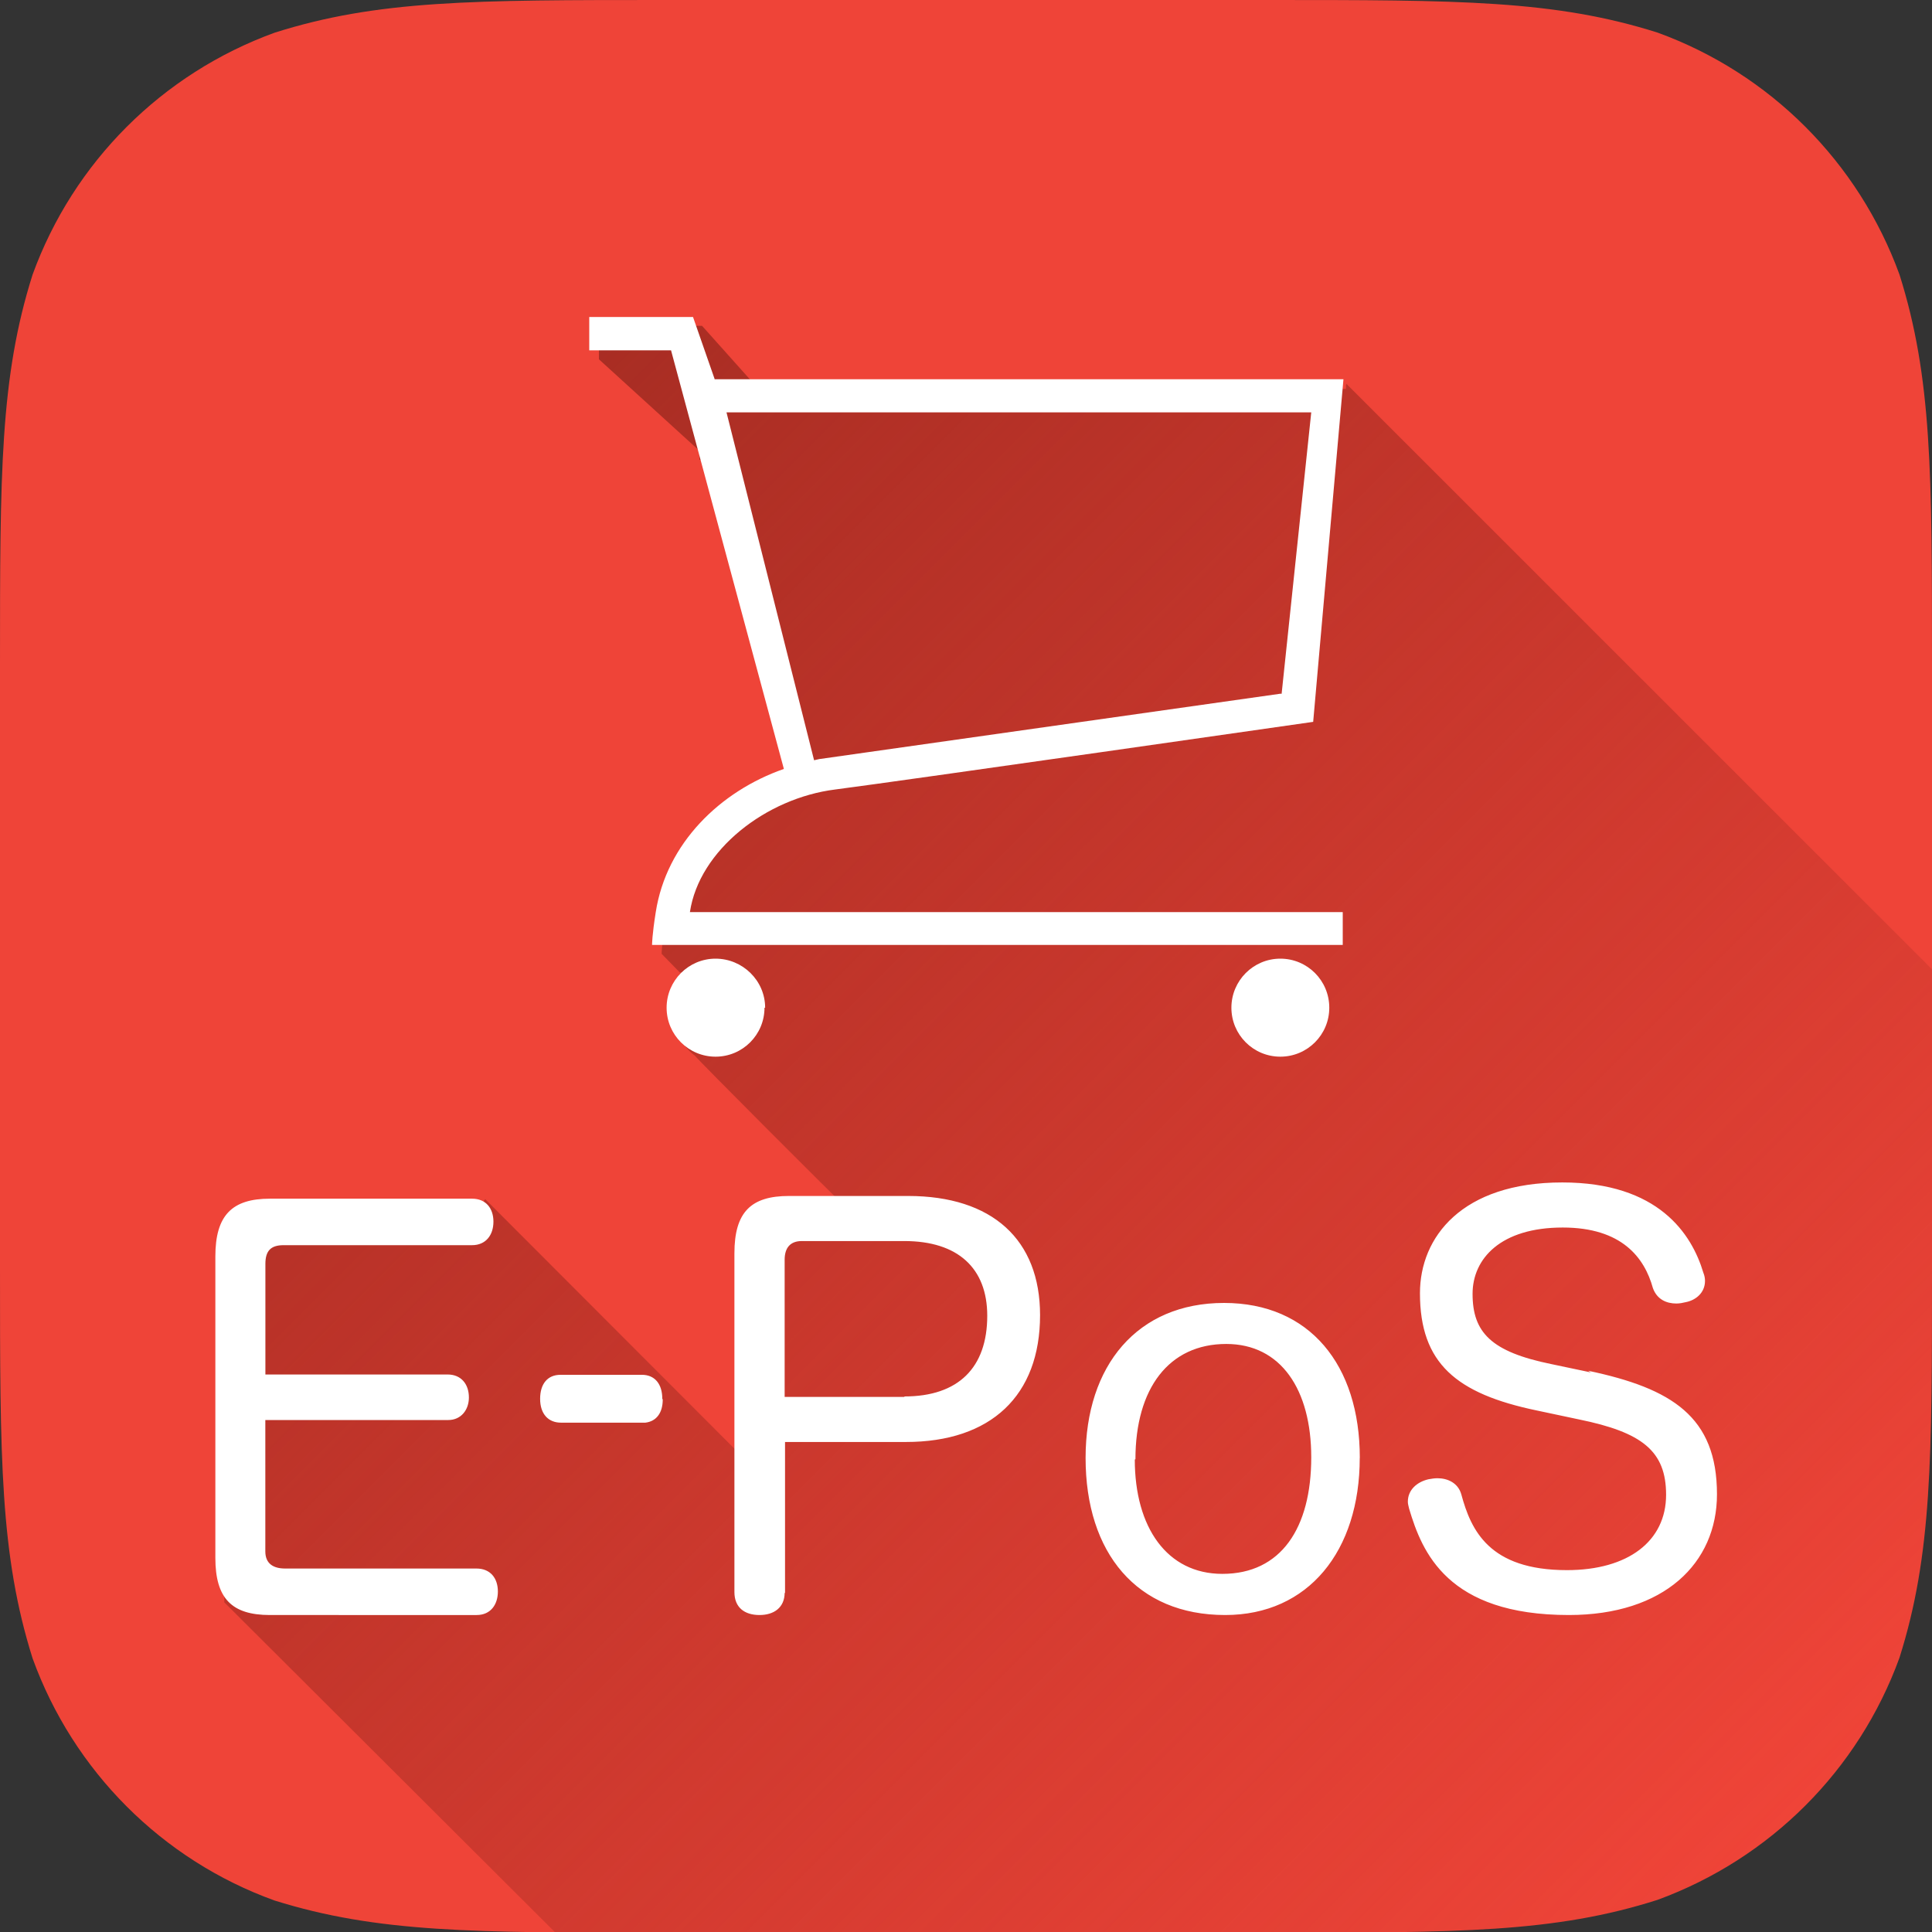
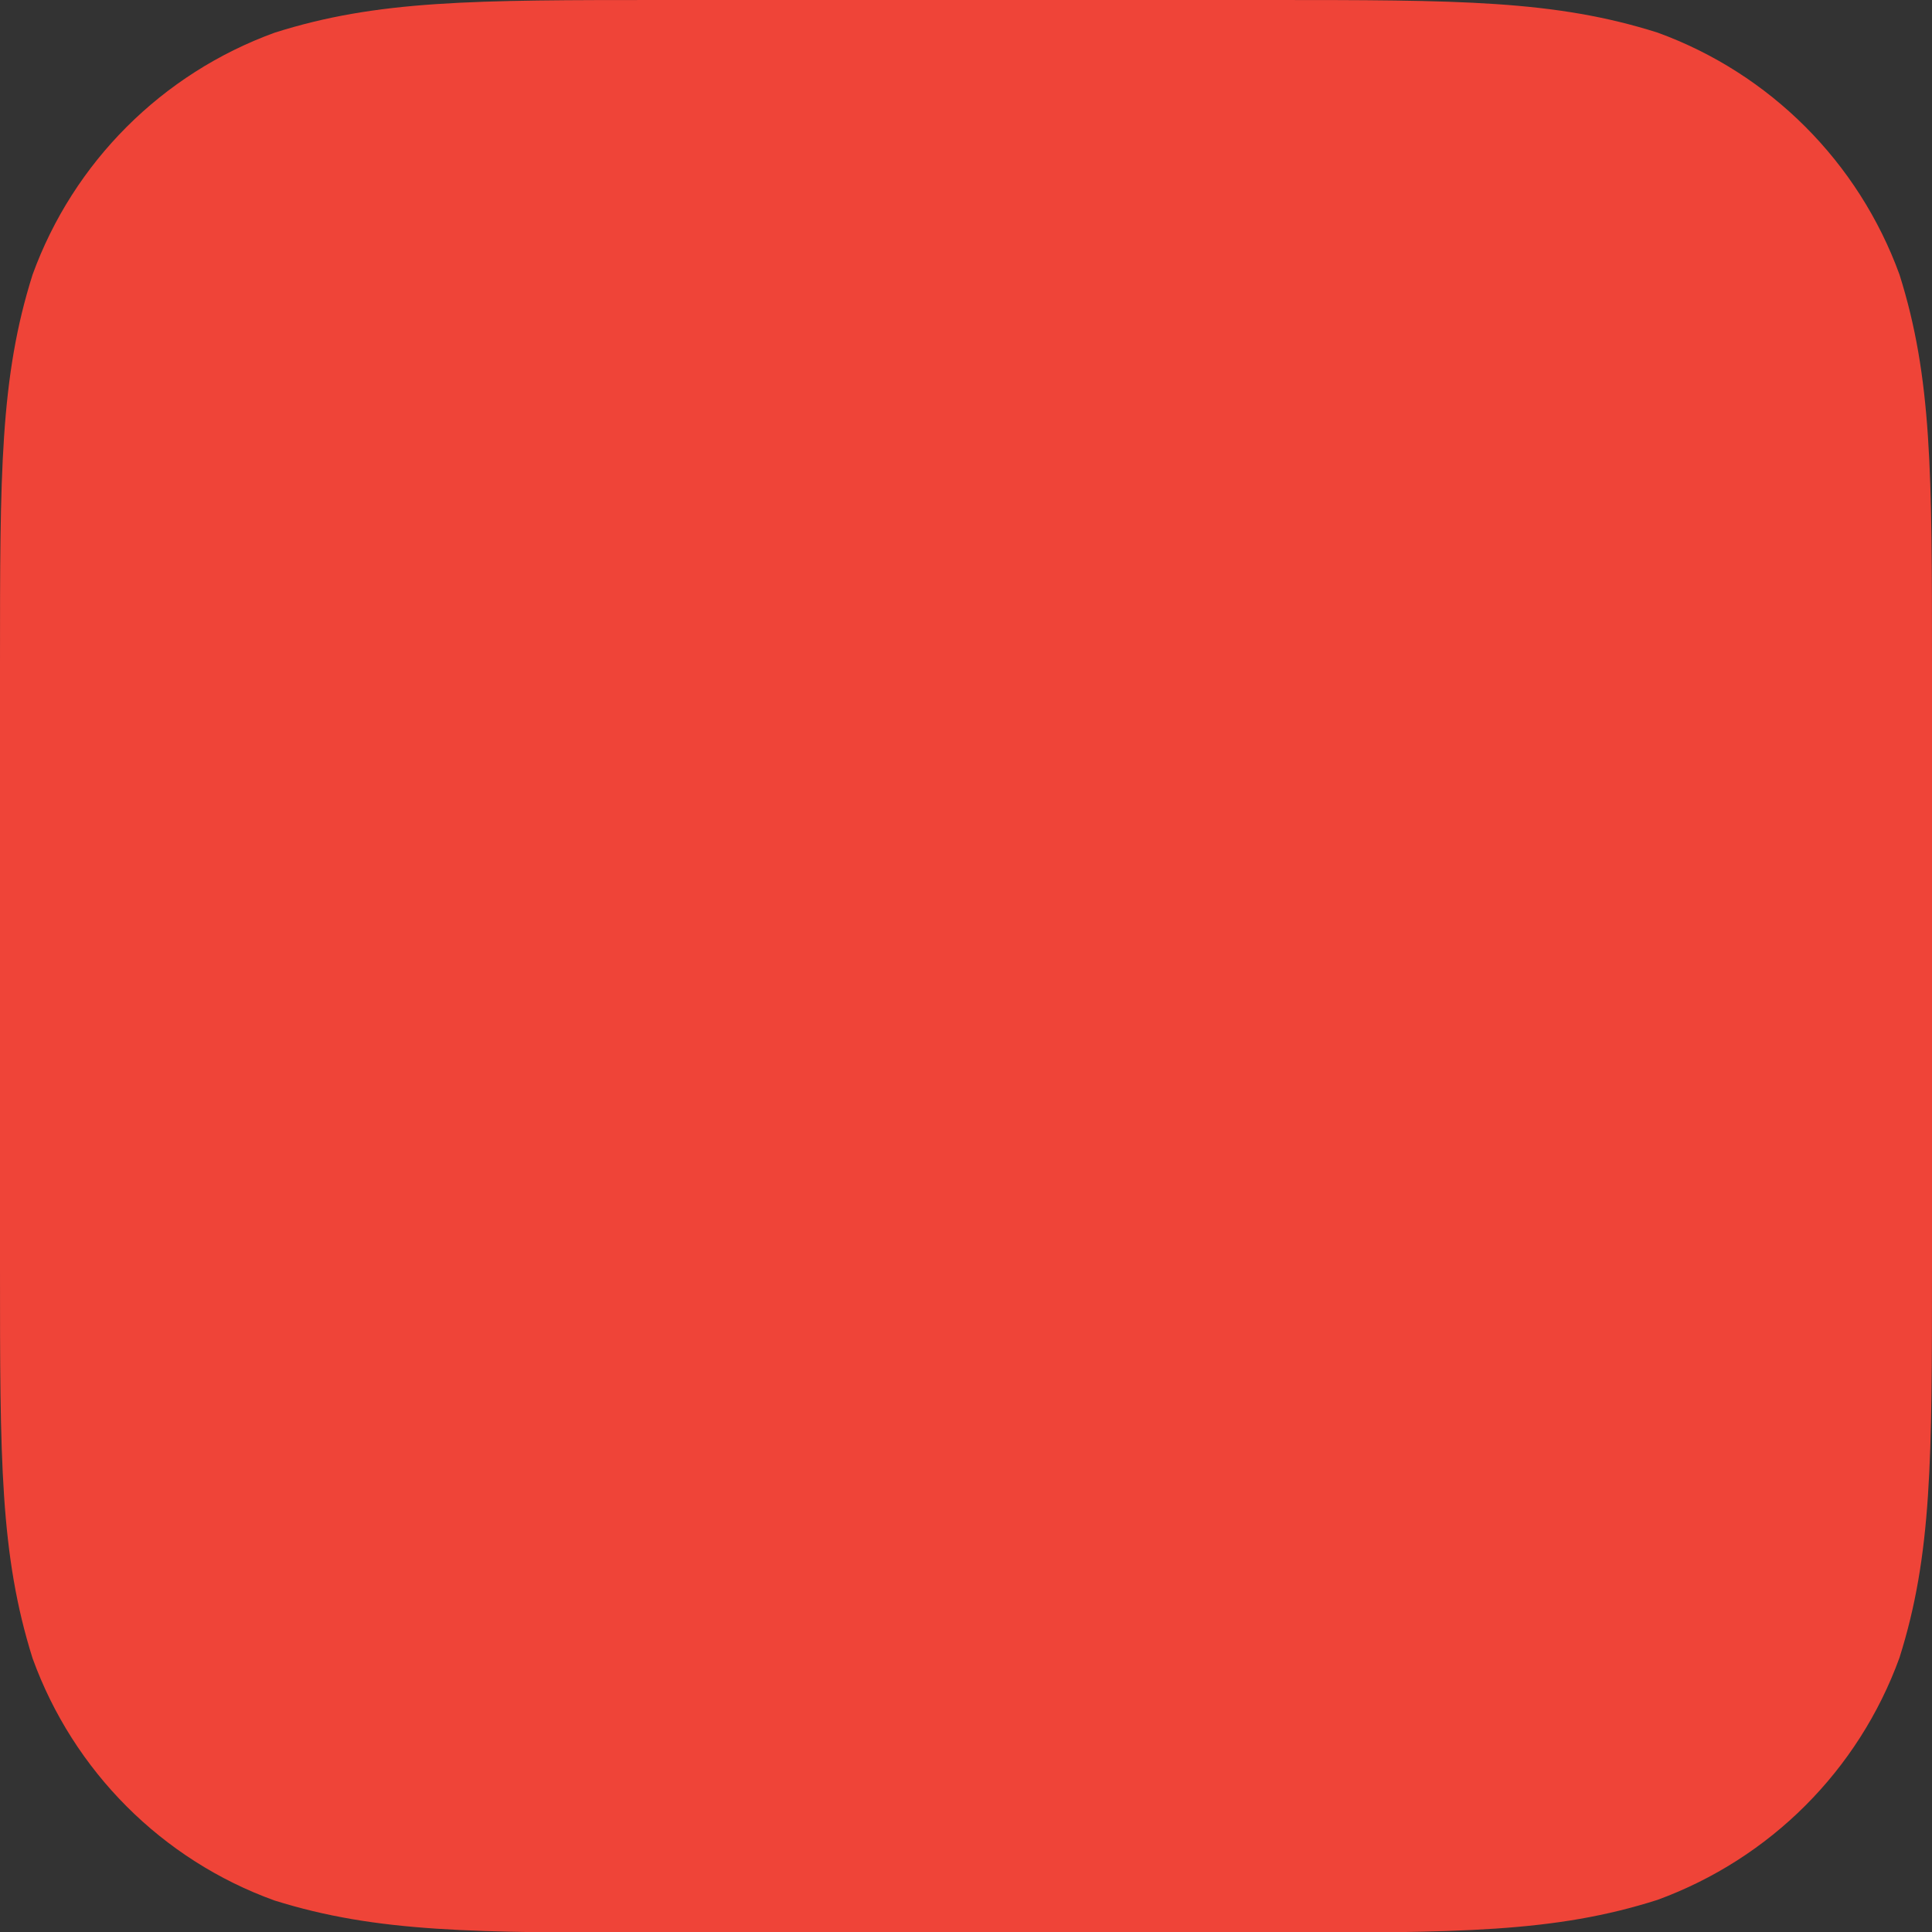
<svg xmlns="http://www.w3.org/2000/svg" viewBox="0 0 300 300">
  <rect x="0" y="0" width="300" height="300" fill="#333333" stroke="none" />
  <path fill="#EF4438" d="M103.2 0h93.62c29.7 0 44.56 0 60.56 5.06 17.46 6.35 31.2 20.1 37.57 37.57 5.05 16 5.05 30.84 5.05 60.55v93.63c0 29.8 0 44.6-5.05 60.6-6.36 17.5-20.1 31.2-37.57 37.6-16 5.1-30.85 5.1-60.56 5.1H103.2c-29.73 0-44.58 0-60.57-5-17.46-6.3-31.23-20.1-37.57-37.6C0 241.4 0 226.6 0 196.8v-93.6c0-29.7 0-44.56 5.06-60.56 6.35-17.46 20.1-31.2 37.57-37.56C58.63 0 73.47 0 103.2 0" />
-   <path fill="none" d="M-3 173.35h306v75H-3z" />
  <linearGradient id="a" x1="55.73" x2="264.28" y1="87.82" y2="296.37" gradientUnits="userSpaceOnUse">
    <stop offset="0" stop-color="#A82D23" />
    <stop offset="1" stop-color="#A82C23" stop-opacity="0" />
  </linearGradient>
-   <path fill="url(#a)" d="M209.18 59.57l-.18.18v.64h-91.06l-.43-1.3h-.9l-7.6-8.5H93v5.2L108.6 70v1.4h1.3l.1.32v1.05h.3l12.92 48c-9.88 3.45-18.26 11.56-19.9 22.3-.58 3.55-.58 5.04-.58 5.04l2.83 2.9h1.5c-.07 1-.07 1.4-.07 1.4h.23c-1.43 1.4-2.34 3.3-2.34 5.5 0 2.5 1.2 4.7 3 6 .4.6 22.1 22.3 22.6 22.7l.4.5H124c-5.9 0-8.5 2.6-8.5 9v30.3l-40.15-40.2-.2.2v1.3H43.3c-5.9 0-8.47 2.6-8.47 9v52.1L86.15 300h106.5c.3 0 .58.02.85.06h3.3c29.73 0 44.58 0 60.57-5.05 17.46-6.4 31.22-20.1 37.57-37.6 4.82-15.2 5.05-29.5 5.06-56.5v-50.4l-90.82-90.8z" />
-   <path fill="#FFF" d="M41.2 240.9c0 1.92 1.26 2.66 3.08 2.66h29.7c2.17 0 3.33 1.5 3.33 3.57 0 2-1.1 3.65-3.3 3.65H41.9c-5.9 0-8.46-2.57-8.46-8.88v-46.8c0-6.4 2.6-8.97 8.48-8.97H73.3c2.15 0 3.32 1.5 3.32 3.57s-1.17 3.65-3.32 3.65H44.03c-2 0-2.82.9-2.82 2.9v17.18h28.3c2.1 0 3.3 1.5 3.3 3.57 0 1.9-1.2 3.5-3.2 3.5H41.2v20.4zm61.64-23.7c0-2.3-1.17-3.72-3.16-3.72H87.03c-2 0-3.16 1.4-3.16 3.73s1.25 3.7 3.24 3.7h13.1c1.7-.2 2.7-1.5 2.7-3.6zm19 30.1c0 2.32-1.66 3.48-3.9 3.48-2.32 0-3.9-1.16-3.9-3.57v-52.6c0-6.4 2.58-8.9 8.47-8.9H141c13.1 0 20.5 6.8 20.5 18.5 0 12.5-7.63 19.7-20.83 19.7H121.9v23.5zm18.6-30.46c8.38 0 12.86-4.48 12.86-12.53 0-7.4-4.57-11.6-12.87-11.6H124.5c-1.83 0-2.66 1.1-2.66 2.9v21.3h18.6zm70.7 9.54c0 14.44-7.96 24.4-20.9 24.4-13.7 0-21.67-9.62-21.67-24.4 0-14.35 8.05-24.06 21.5-24.06 13.28 0 21.08 9.62 21.08 24.06zm-34.93.25c0 10.54 5 17.76 13.6 17.76 9.1 0 13.8-7.1 13.8-18.1 0-10.5-4.7-17.6-13.2-17.6-8.9 0-14.1 6.9-14.1 17.9zm70.4-13.78c13 2.74 20 7.14 20 19.18 0 10.7-8.2 18.75-23 18.75-18.9 0-22.8-9.8-24.8-16.5-.1-.43-.2-.76-.2-1.1 0-1.82 1.4-3.06 3.2-3.48.5-.08.9-.16 1.4-.16 1.6 0 3.2.74 3.7 2.5 1.5 5.55 4.3 11.77 16.4 11.77 9.5 0 15.4-4.5 15.4-11.7 0-6.8-3.73-9.7-13.52-11.7l-6.6-1.4c-12.44-2.6-18.1-7.3-18.1-18.2 0-8.7 6.5-17.2 22.1-17.2 14.94 0 20.1 8 21.9 14 .2.5.26.9.26 1.3 0 1.8-1.4 3-3.04 3.3-.4.1-.9.2-1.4.2-1.5 0-3-.6-3.65-2.4-1.3-4.7-4.8-9.4-14-9.4-9.6 0-14 4.8-14 10.3 0 6 2.9 9 12.2 10.9l6.17 1.3zm-40.2-56.37c0 4.2-3.4 7.6-7.6 7.6s-7.6-3.4-7.6-7.6c0-4.2 3.4-7.62 7.6-7.62s7.6 3.4 7.6 7.62zm-87.7 0c0 4.2-3.4 7.6-7.6 7.6s-7.6-3.4-7.6-7.6c0-4.2 3.4-7.62 7.6-7.62s7.7 3.4 7.7 7.62zm-7.7-97.5l-3.4-9.76H91.5v5.18h12.7l17.52 65c-9.87 3.44-18.25 11.54-19.9 22.27-.57 3.56-.57 5.06-.57 5.06H208.5v-5.1H107.13c1.43-9.62 11.82-17.7 22.58-19.04 10.8-1.4 74.2-10.5 74.2-10.5l4.7-53.2H111zm87.8 48.74l-71.6 10.15-.8.18-13.6-54.02h90.8l-4.6 43.7z" />
</svg>